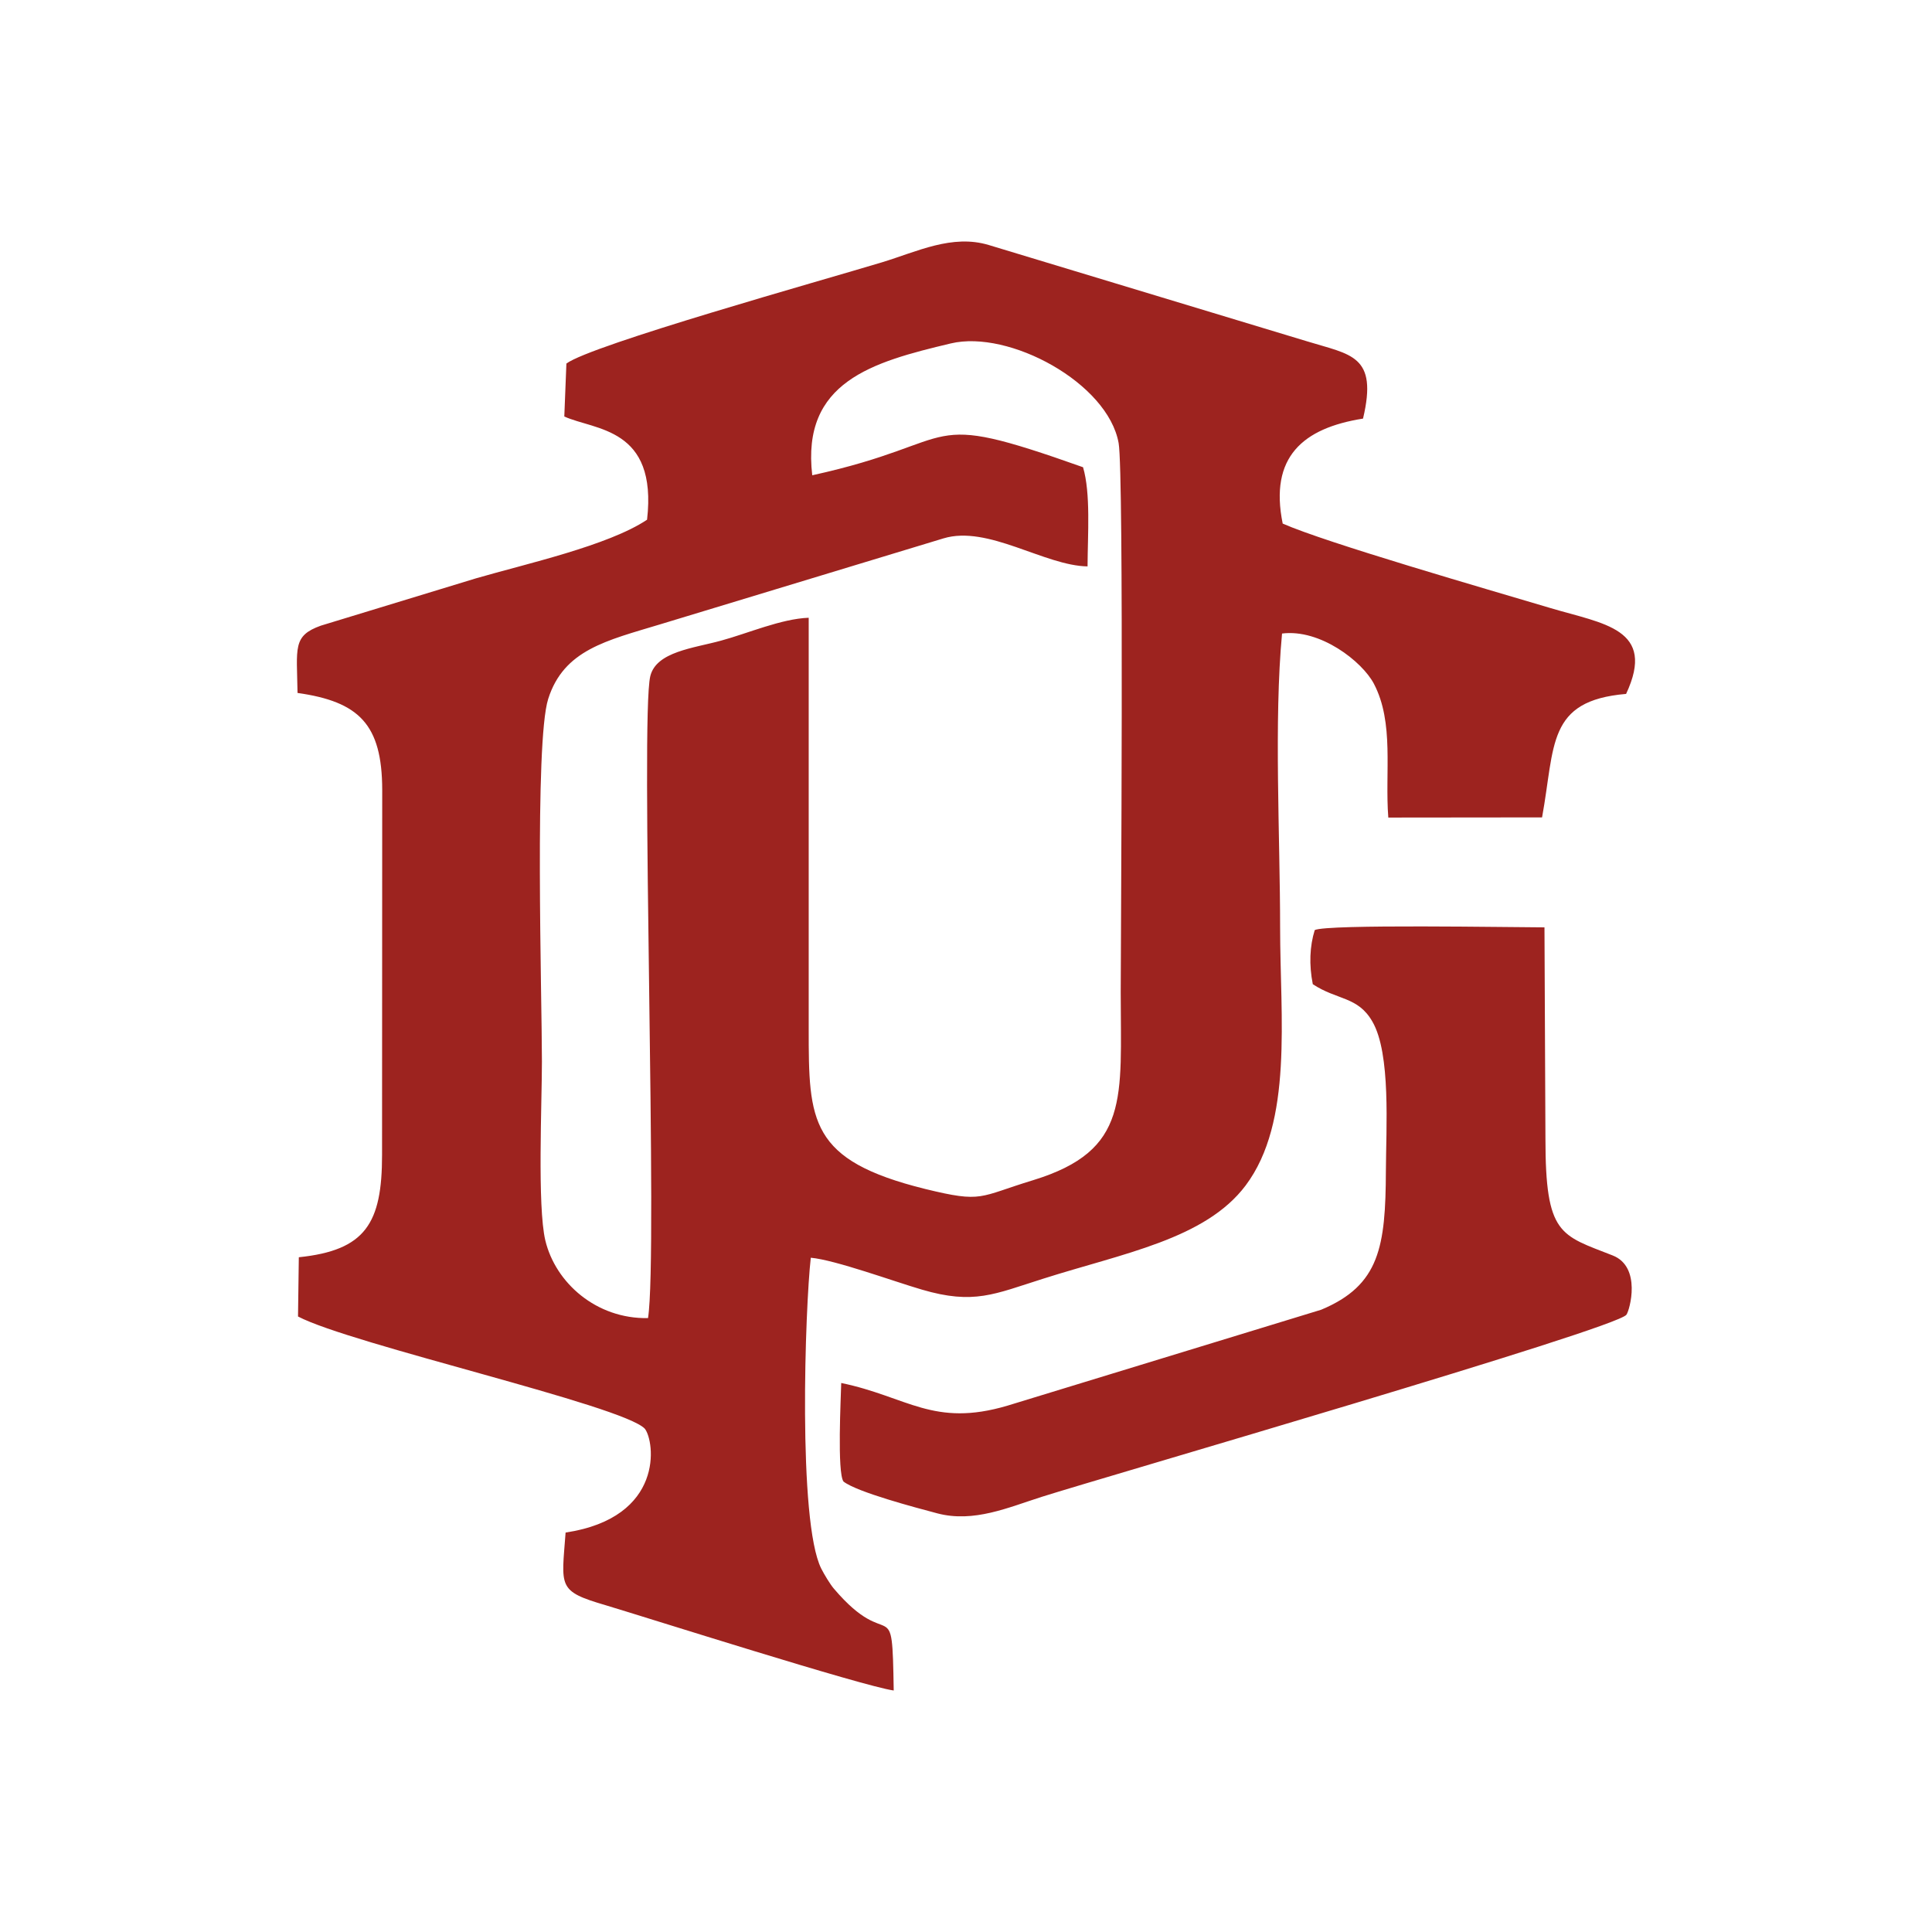
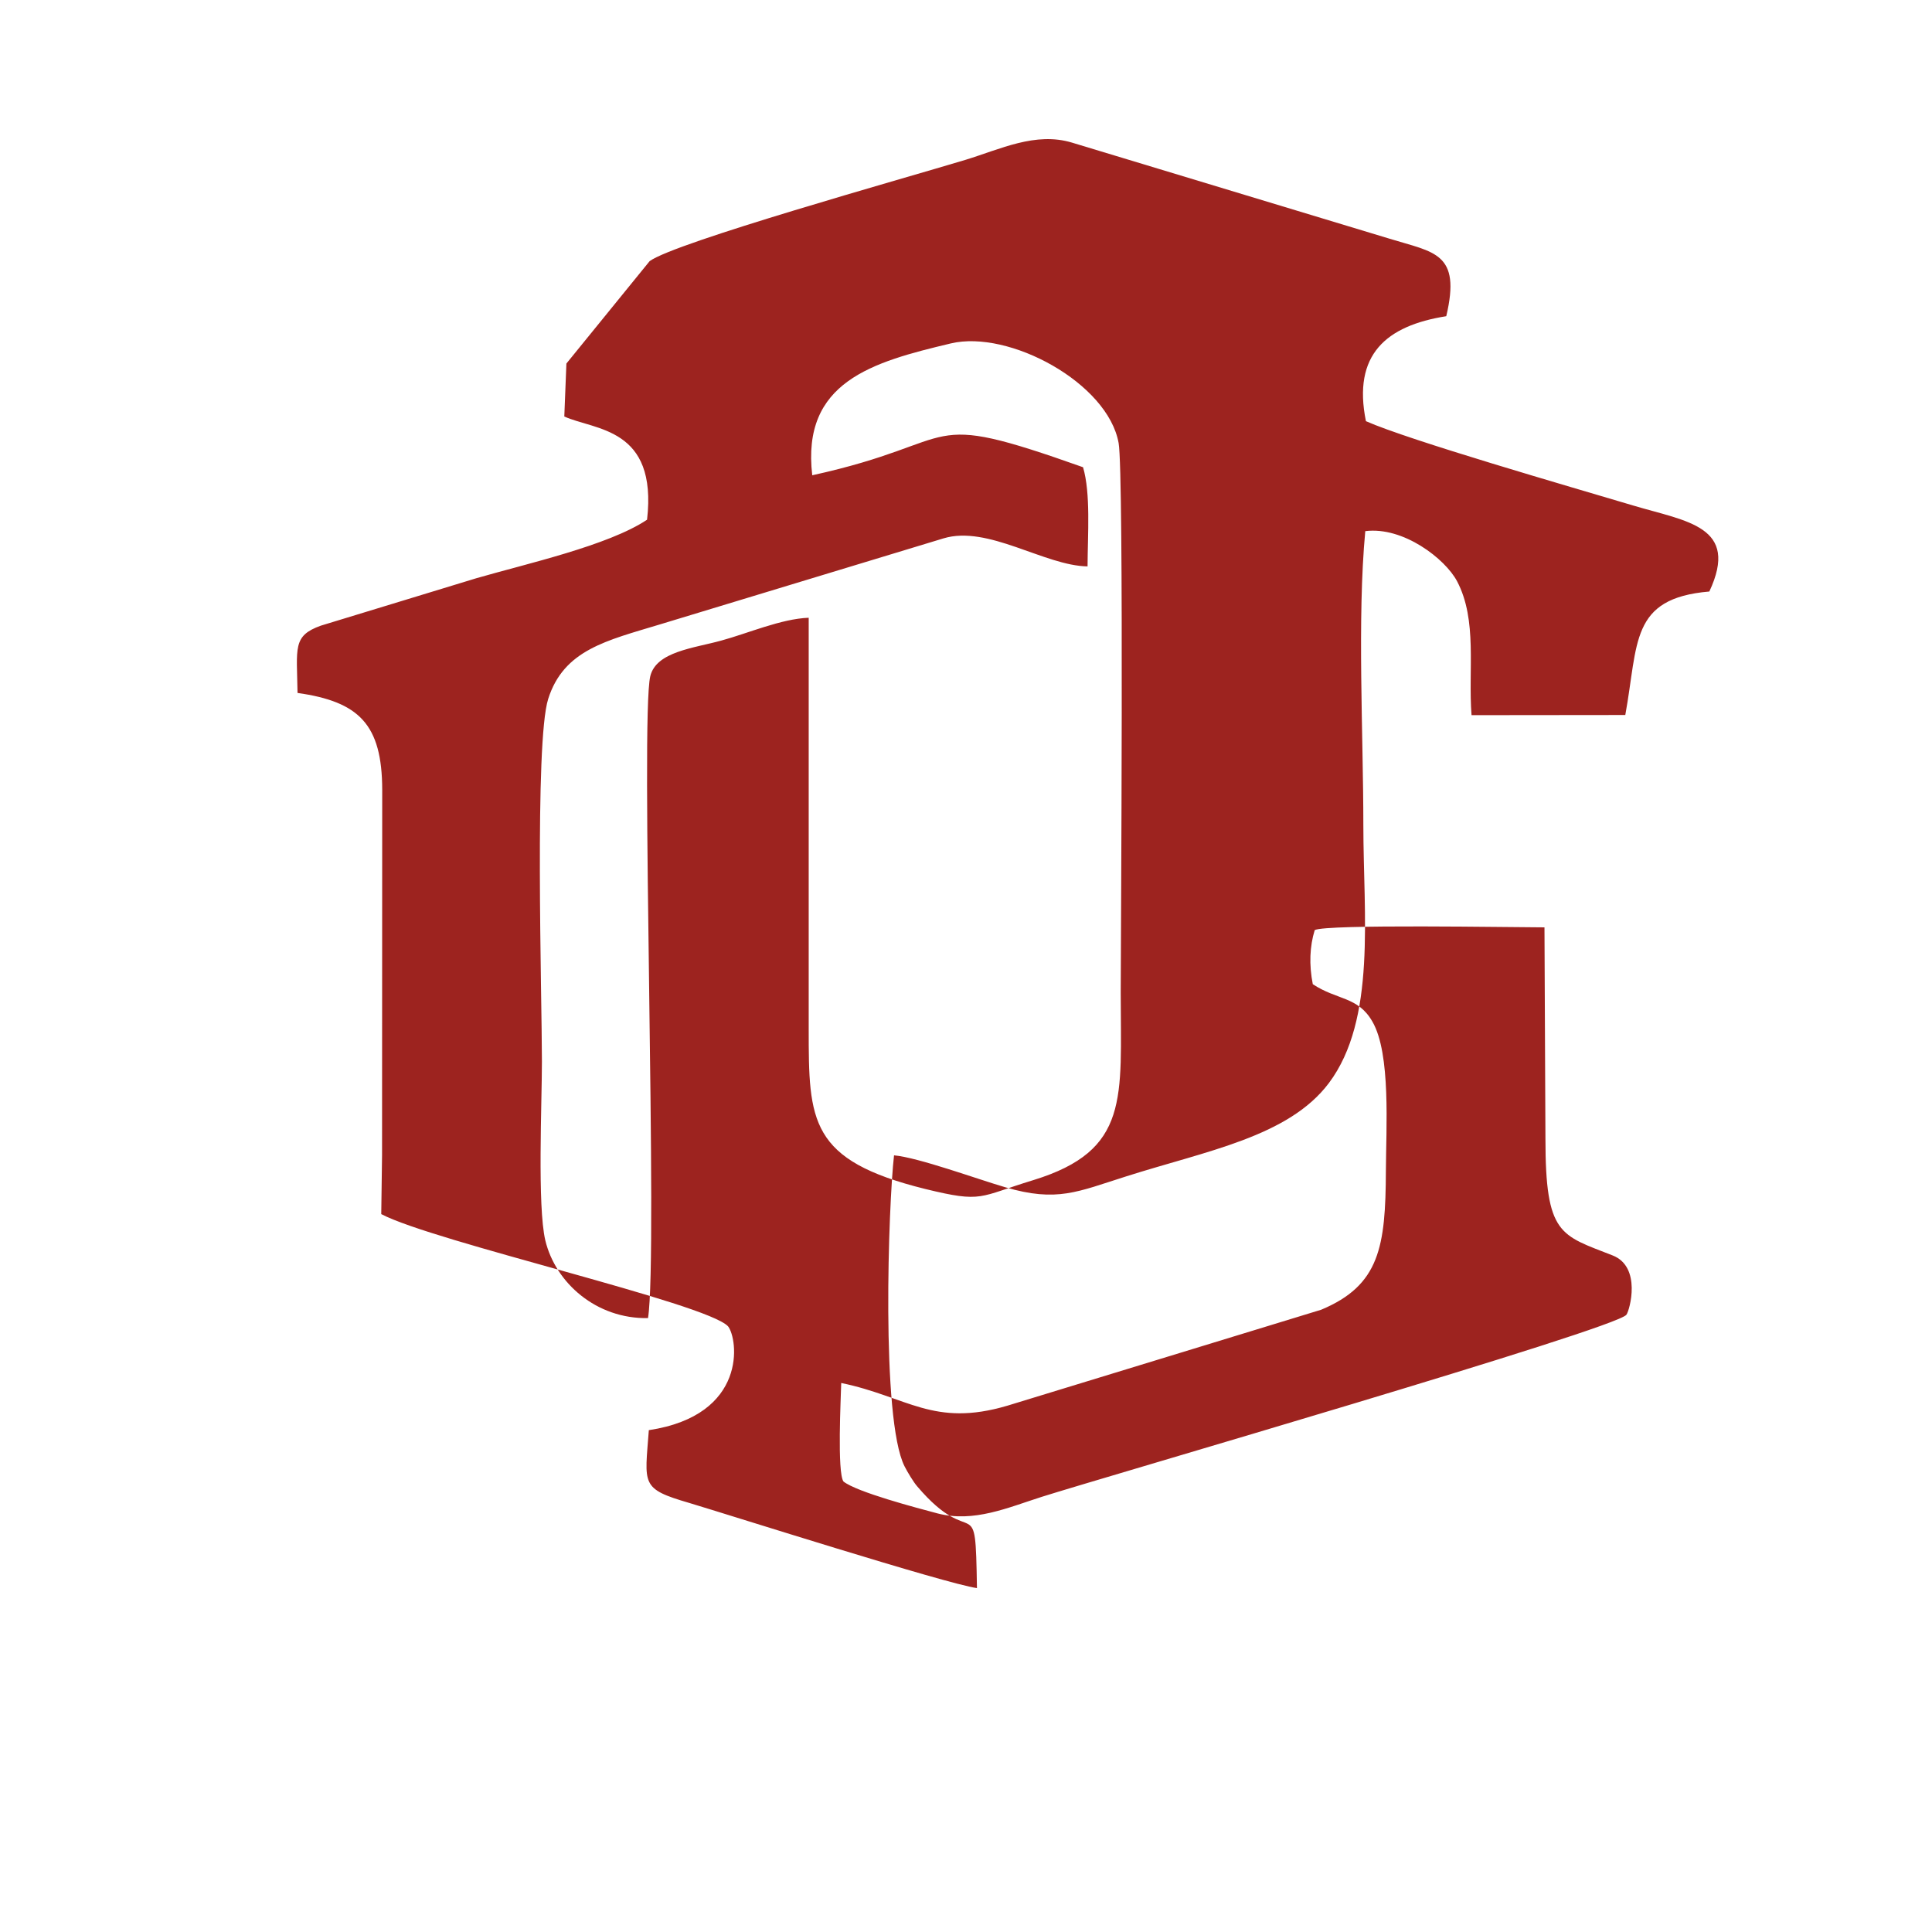
<svg xmlns="http://www.w3.org/2000/svg" xml:space="preserve" width="120px" height="120px" version="1.1" style="shape-rendering:geometricPrecision; text-rendering:geometricPrecision; image-rendering:optimizeQuality; fill-rule:evenodd; clip-rule:evenodd" viewBox="0 0 120 120">
  <defs>
    <style type="text/css">
   
    .fil0 {fill:#9D231F}
   
  </style>
  </defs>
  <g id="Layer_x0020_1">
-     <path class="fil0" d="M50.45 29.52c-0.68,-5.81 3.73,-7.03 8.61,-8.19 3.61,-0.86 9.75,2.45 10.42,6.19 0.34,1.9 0.13,31.41 0.13,34.13 0,6.54 0.59,9.8 -5.43,11.65 -3.42,1.04 -3.11,1.43 -6.71,0.55 -7.2,-1.78 -7.24,-4.2 -7.24,-9.94l0 -25.54c-1.7,0.06 -3.81,0.98 -5.44,1.42 -1.7,0.47 -4.03,0.68 -4.4,2.21 -0.63,2.61 0.49,35.9 -0.14,39.87 -3.21,0.06 -5.75,-2.19 -6.38,-4.83 -0.5,-2.13 -0.21,-8.51 -0.21,-11.11 0,-4.06 -0.47,-19.81 0.39,-22.52 0.97,-3.05 3.62,-3.62 6.95,-4.63l17.6 -5.34c2.76,-0.84 6.28,1.7 8.95,1.74 0.01,-2.01 0.2,-4.53 -0.28,-6.16 -10.37,-3.68 -7.17,-1.62 -16.82,0.5zm31.21 28.25c-0.31,1 -0.36,2.15 -0.12,3.36 1.51,1 2.8,0.75 3.7,2.32 1.16,1.99 0.85,6.65 0.84,9.28 -0.02,4.7 -0.38,7.1 -4.02,8.62l-19.49 5.96c-4.6,1.36 -6.21,-0.56 -10.32,-1.41 -0.02,0.89 -0.26,5.56 0.14,6.12 0.84,0.66 4.52,1.63 5.84,1.98 2.26,0.59 4.4,-0.37 6.48,-1.03 3.87,-1.23 35.65,-10.43 36.31,-11.31 0.21,-0.29 0.95,-2.97 -0.85,-3.68 -3.25,-1.28 -4.18,-1.24 -4.18,-7.26l-0.06 -13.12c-1.93,0 -13.55,-0.21 -14.27,0.17zm-46.48 -35.19l-0.13 3.29c1.89,0.86 5.8,0.66 5.14,6.41 -2.41,1.61 -7.52,2.74 -10.62,3.64l-9.64 2.94c-1.77,0.63 -1.49,1.38 -1.45,4.18 3.82,0.54 5.25,1.95 5.26,6.01l-0.01 22.68c0,4.25 -1.02,5.93 -5.17,6.36l-0.05 3.68c3.29,1.73 20.18,5.52 21.54,6.97 0.62,0.78 1.24,5.52 -4.92,6.45 -0.25,3.4 -0.54,3.63 2.51,4.52 2.57,0.77 15.94,5.02 17.87,5.29 -0.1,-6.37 -0.17,-2.15 -3.72,-6.33 -0.21,-0.24 -0.6,-0.88 -0.78,-1.24 -1.47,-2.92 -1,-16.28 -0.65,-19.31 1.53,0.14 5.15,1.47 6.9,1.98 3.23,0.95 4.5,0.28 7.51,-0.67 4.99,-1.59 10.09,-2.46 12.6,-5.8 2.96,-3.95 2.14,-10.42 2.14,-16.01 0,-5.62 -0.39,-12.85 0.12,-18.27 2.37,-0.3 4.97,1.73 5.7,3.11 1.28,2.43 0.68,5.51 0.9,8.32l9.55 -0.01c0.82,-4.47 0.28,-7.25 5.22,-7.67 1.9,-4.06 -1.41,-4.35 -4.69,-5.33 -3.96,-1.18 -13.95,-4.06 -16.64,-5.25 -0.84,-4.14 1.26,-5.93 4.99,-6.52 0.94,-3.96 -0.76,-3.96 -3.51,-4.81l-19.73 -5.97c-2.28,-0.69 -4.46,0.41 -6.63,1.07 -3.77,1.14 -18.04,5.13 -19.61,6.29z" />
+     <path class="fil0" d="M50.45 29.52c-0.68,-5.81 3.73,-7.03 8.61,-8.19 3.61,-0.86 9.75,2.45 10.42,6.19 0.34,1.9 0.13,31.41 0.13,34.13 0,6.54 0.59,9.8 -5.43,11.65 -3.42,1.04 -3.11,1.43 -6.71,0.55 -7.2,-1.78 -7.24,-4.2 -7.24,-9.94l0 -25.54c-1.7,0.06 -3.81,0.98 -5.44,1.42 -1.7,0.47 -4.03,0.68 -4.4,2.21 -0.63,2.61 0.49,35.9 -0.14,39.87 -3.21,0.06 -5.75,-2.19 -6.38,-4.83 -0.5,-2.13 -0.21,-8.51 -0.21,-11.11 0,-4.06 -0.47,-19.81 0.39,-22.52 0.97,-3.05 3.62,-3.62 6.95,-4.63l17.6 -5.34c2.76,-0.84 6.28,1.7 8.95,1.74 0.01,-2.01 0.2,-4.53 -0.28,-6.16 -10.37,-3.68 -7.17,-1.62 -16.82,0.5zm31.21 28.25c-0.31,1 -0.36,2.15 -0.12,3.36 1.51,1 2.8,0.75 3.7,2.32 1.16,1.99 0.85,6.65 0.84,9.28 -0.02,4.7 -0.38,7.1 -4.02,8.62l-19.49 5.96c-4.6,1.36 -6.21,-0.56 -10.32,-1.41 -0.02,0.89 -0.26,5.56 0.14,6.12 0.84,0.66 4.52,1.63 5.84,1.98 2.26,0.59 4.4,-0.37 6.48,-1.03 3.87,-1.23 35.65,-10.43 36.31,-11.31 0.21,-0.29 0.95,-2.97 -0.85,-3.68 -3.25,-1.28 -4.18,-1.24 -4.18,-7.26l-0.06 -13.12c-1.93,0 -13.55,-0.21 -14.27,0.17zm-46.48 -35.19l-0.13 3.29c1.89,0.86 5.8,0.66 5.14,6.41 -2.41,1.61 -7.52,2.74 -10.62,3.64l-9.64 2.94c-1.77,0.63 -1.49,1.38 -1.45,4.18 3.82,0.54 5.25,1.95 5.26,6.01l-0.01 22.68l-0.05 3.68c3.29,1.73 20.18,5.52 21.54,6.97 0.62,0.78 1.24,5.52 -4.92,6.45 -0.25,3.4 -0.54,3.63 2.51,4.52 2.57,0.77 15.94,5.02 17.87,5.29 -0.1,-6.37 -0.17,-2.15 -3.72,-6.33 -0.21,-0.24 -0.6,-0.88 -0.78,-1.24 -1.47,-2.92 -1,-16.28 -0.65,-19.31 1.53,0.14 5.15,1.47 6.9,1.98 3.23,0.95 4.5,0.28 7.51,-0.67 4.99,-1.59 10.09,-2.46 12.6,-5.8 2.96,-3.95 2.14,-10.42 2.14,-16.01 0,-5.62 -0.39,-12.85 0.12,-18.27 2.37,-0.3 4.97,1.73 5.7,3.11 1.28,2.43 0.68,5.51 0.9,8.32l9.55 -0.01c0.82,-4.47 0.28,-7.25 5.22,-7.67 1.9,-4.06 -1.41,-4.35 -4.69,-5.33 -3.96,-1.18 -13.95,-4.06 -16.64,-5.25 -0.84,-4.14 1.26,-5.93 4.99,-6.52 0.94,-3.96 -0.76,-3.96 -3.51,-4.81l-19.73 -5.97c-2.28,-0.69 -4.46,0.41 -6.63,1.07 -3.77,1.14 -18.04,5.13 -19.61,6.29z" />
  </g>
</svg>